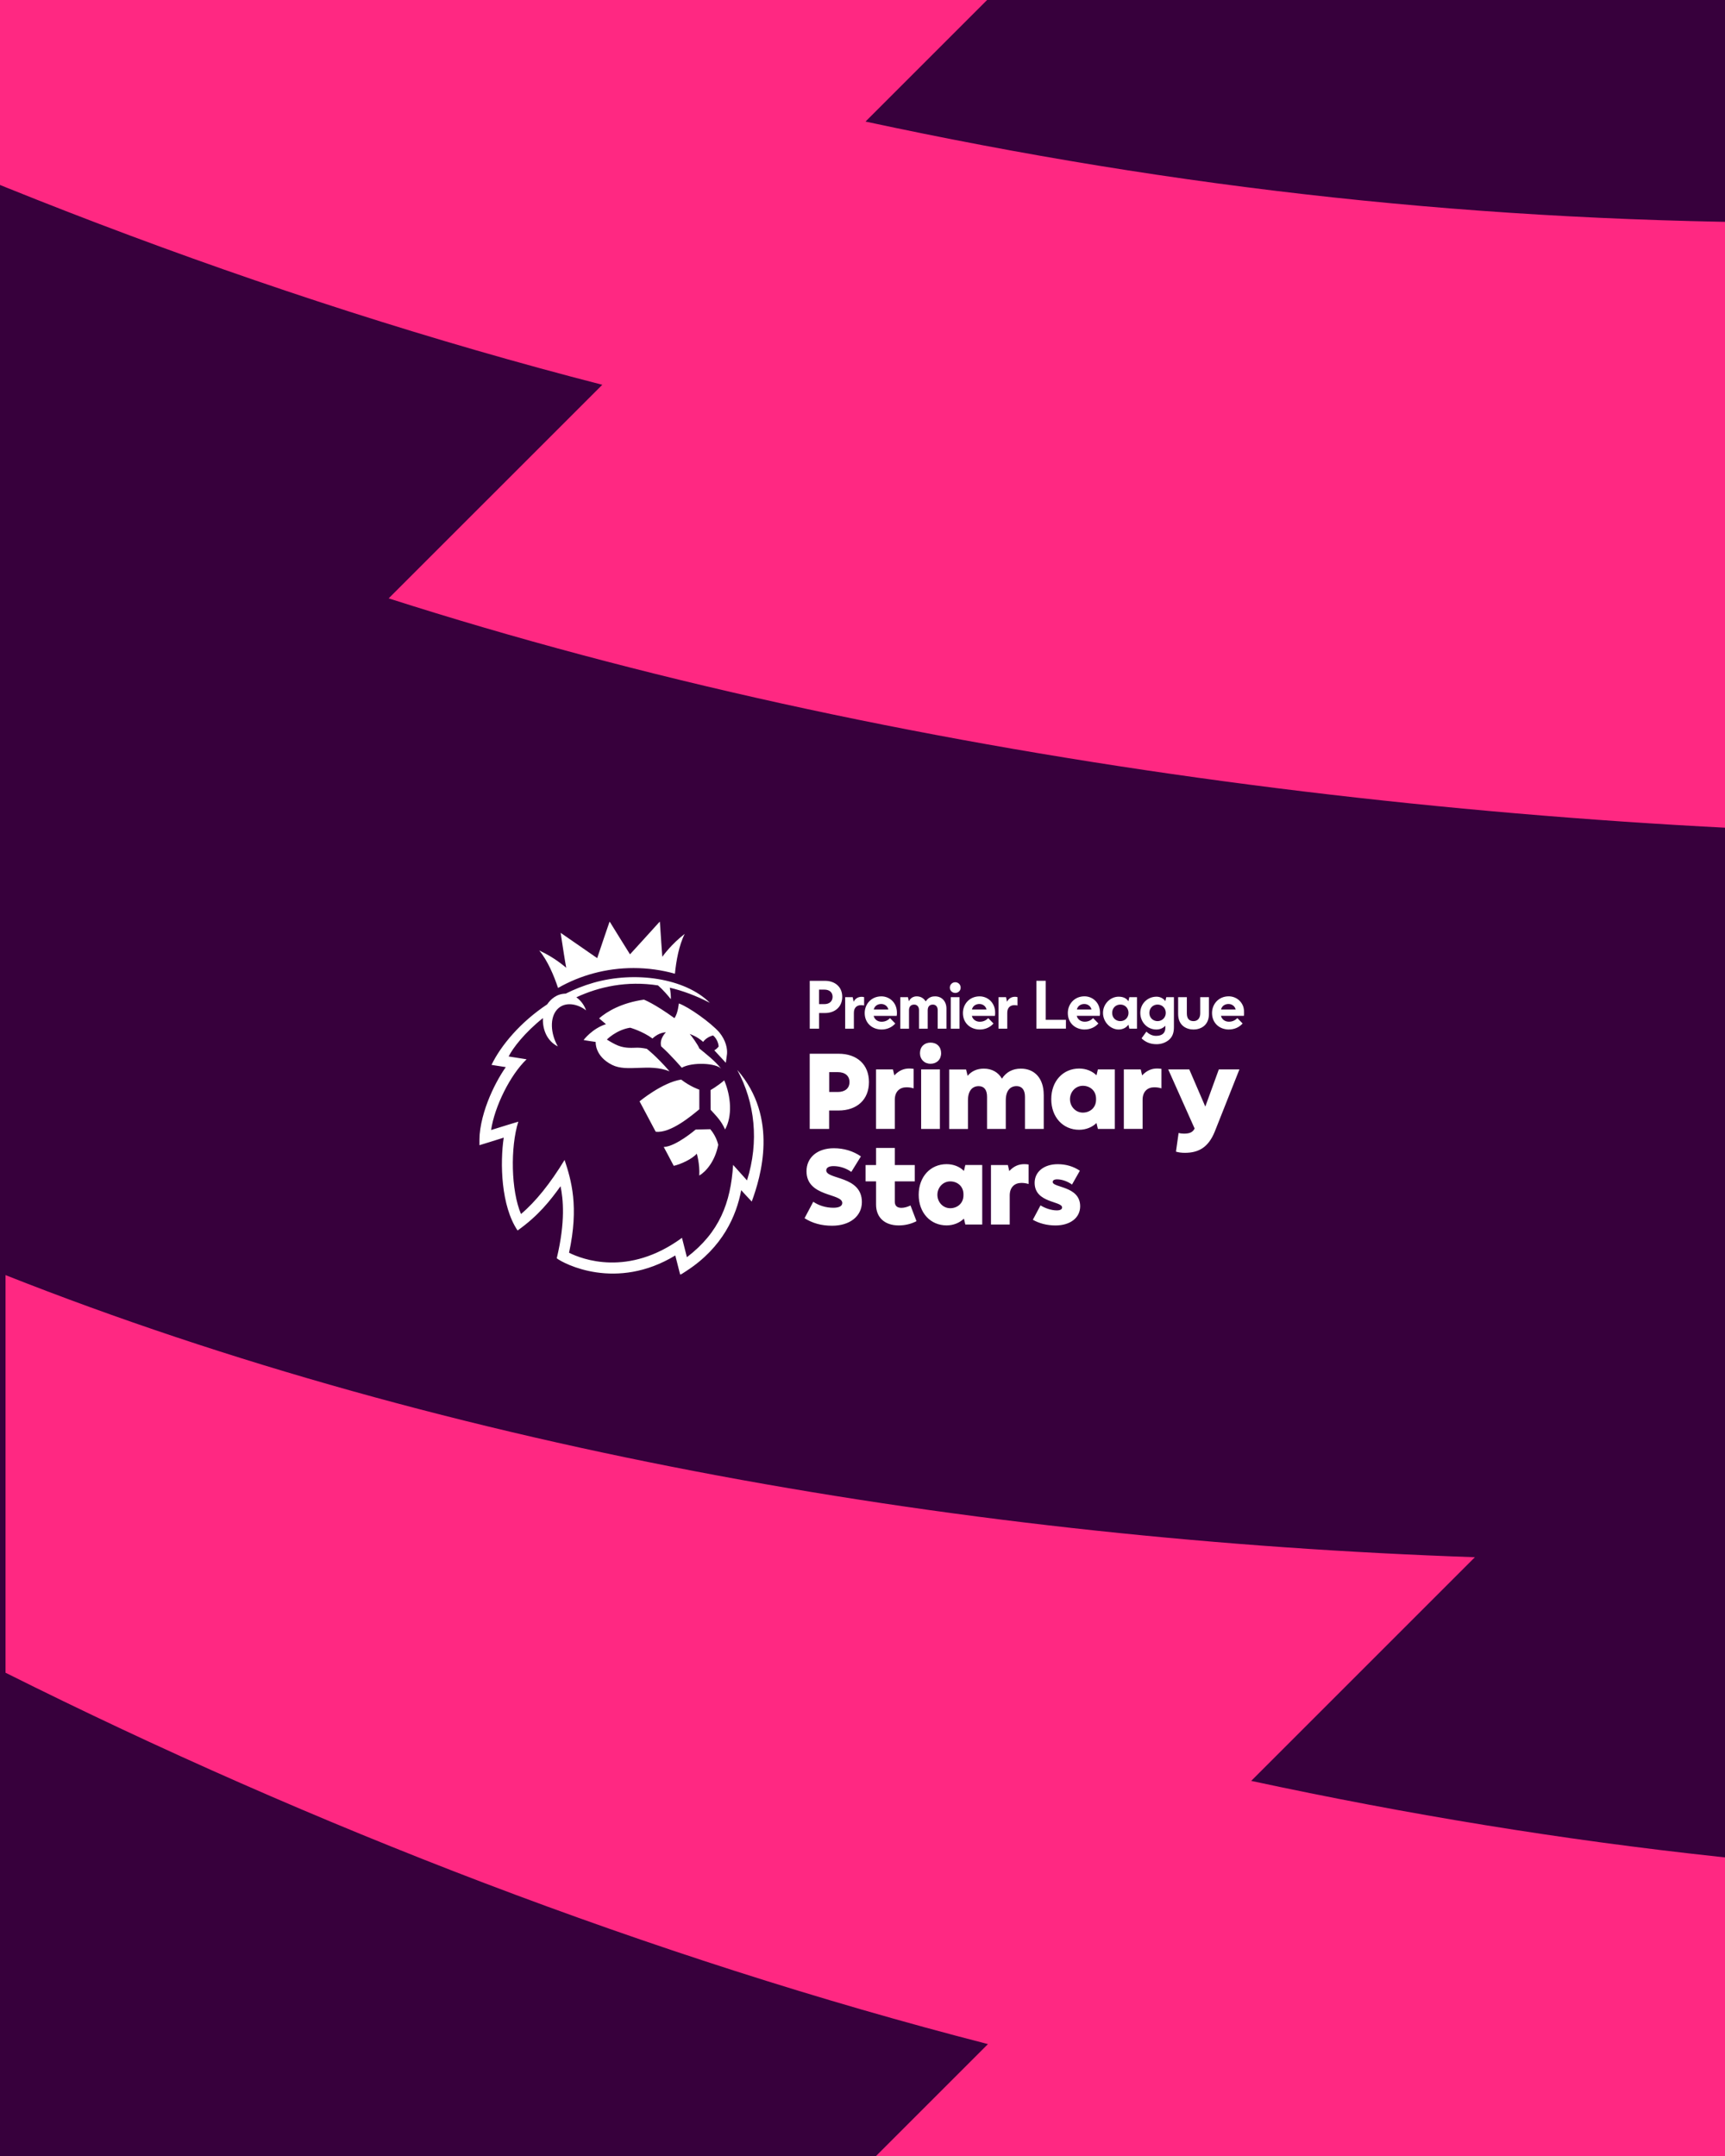
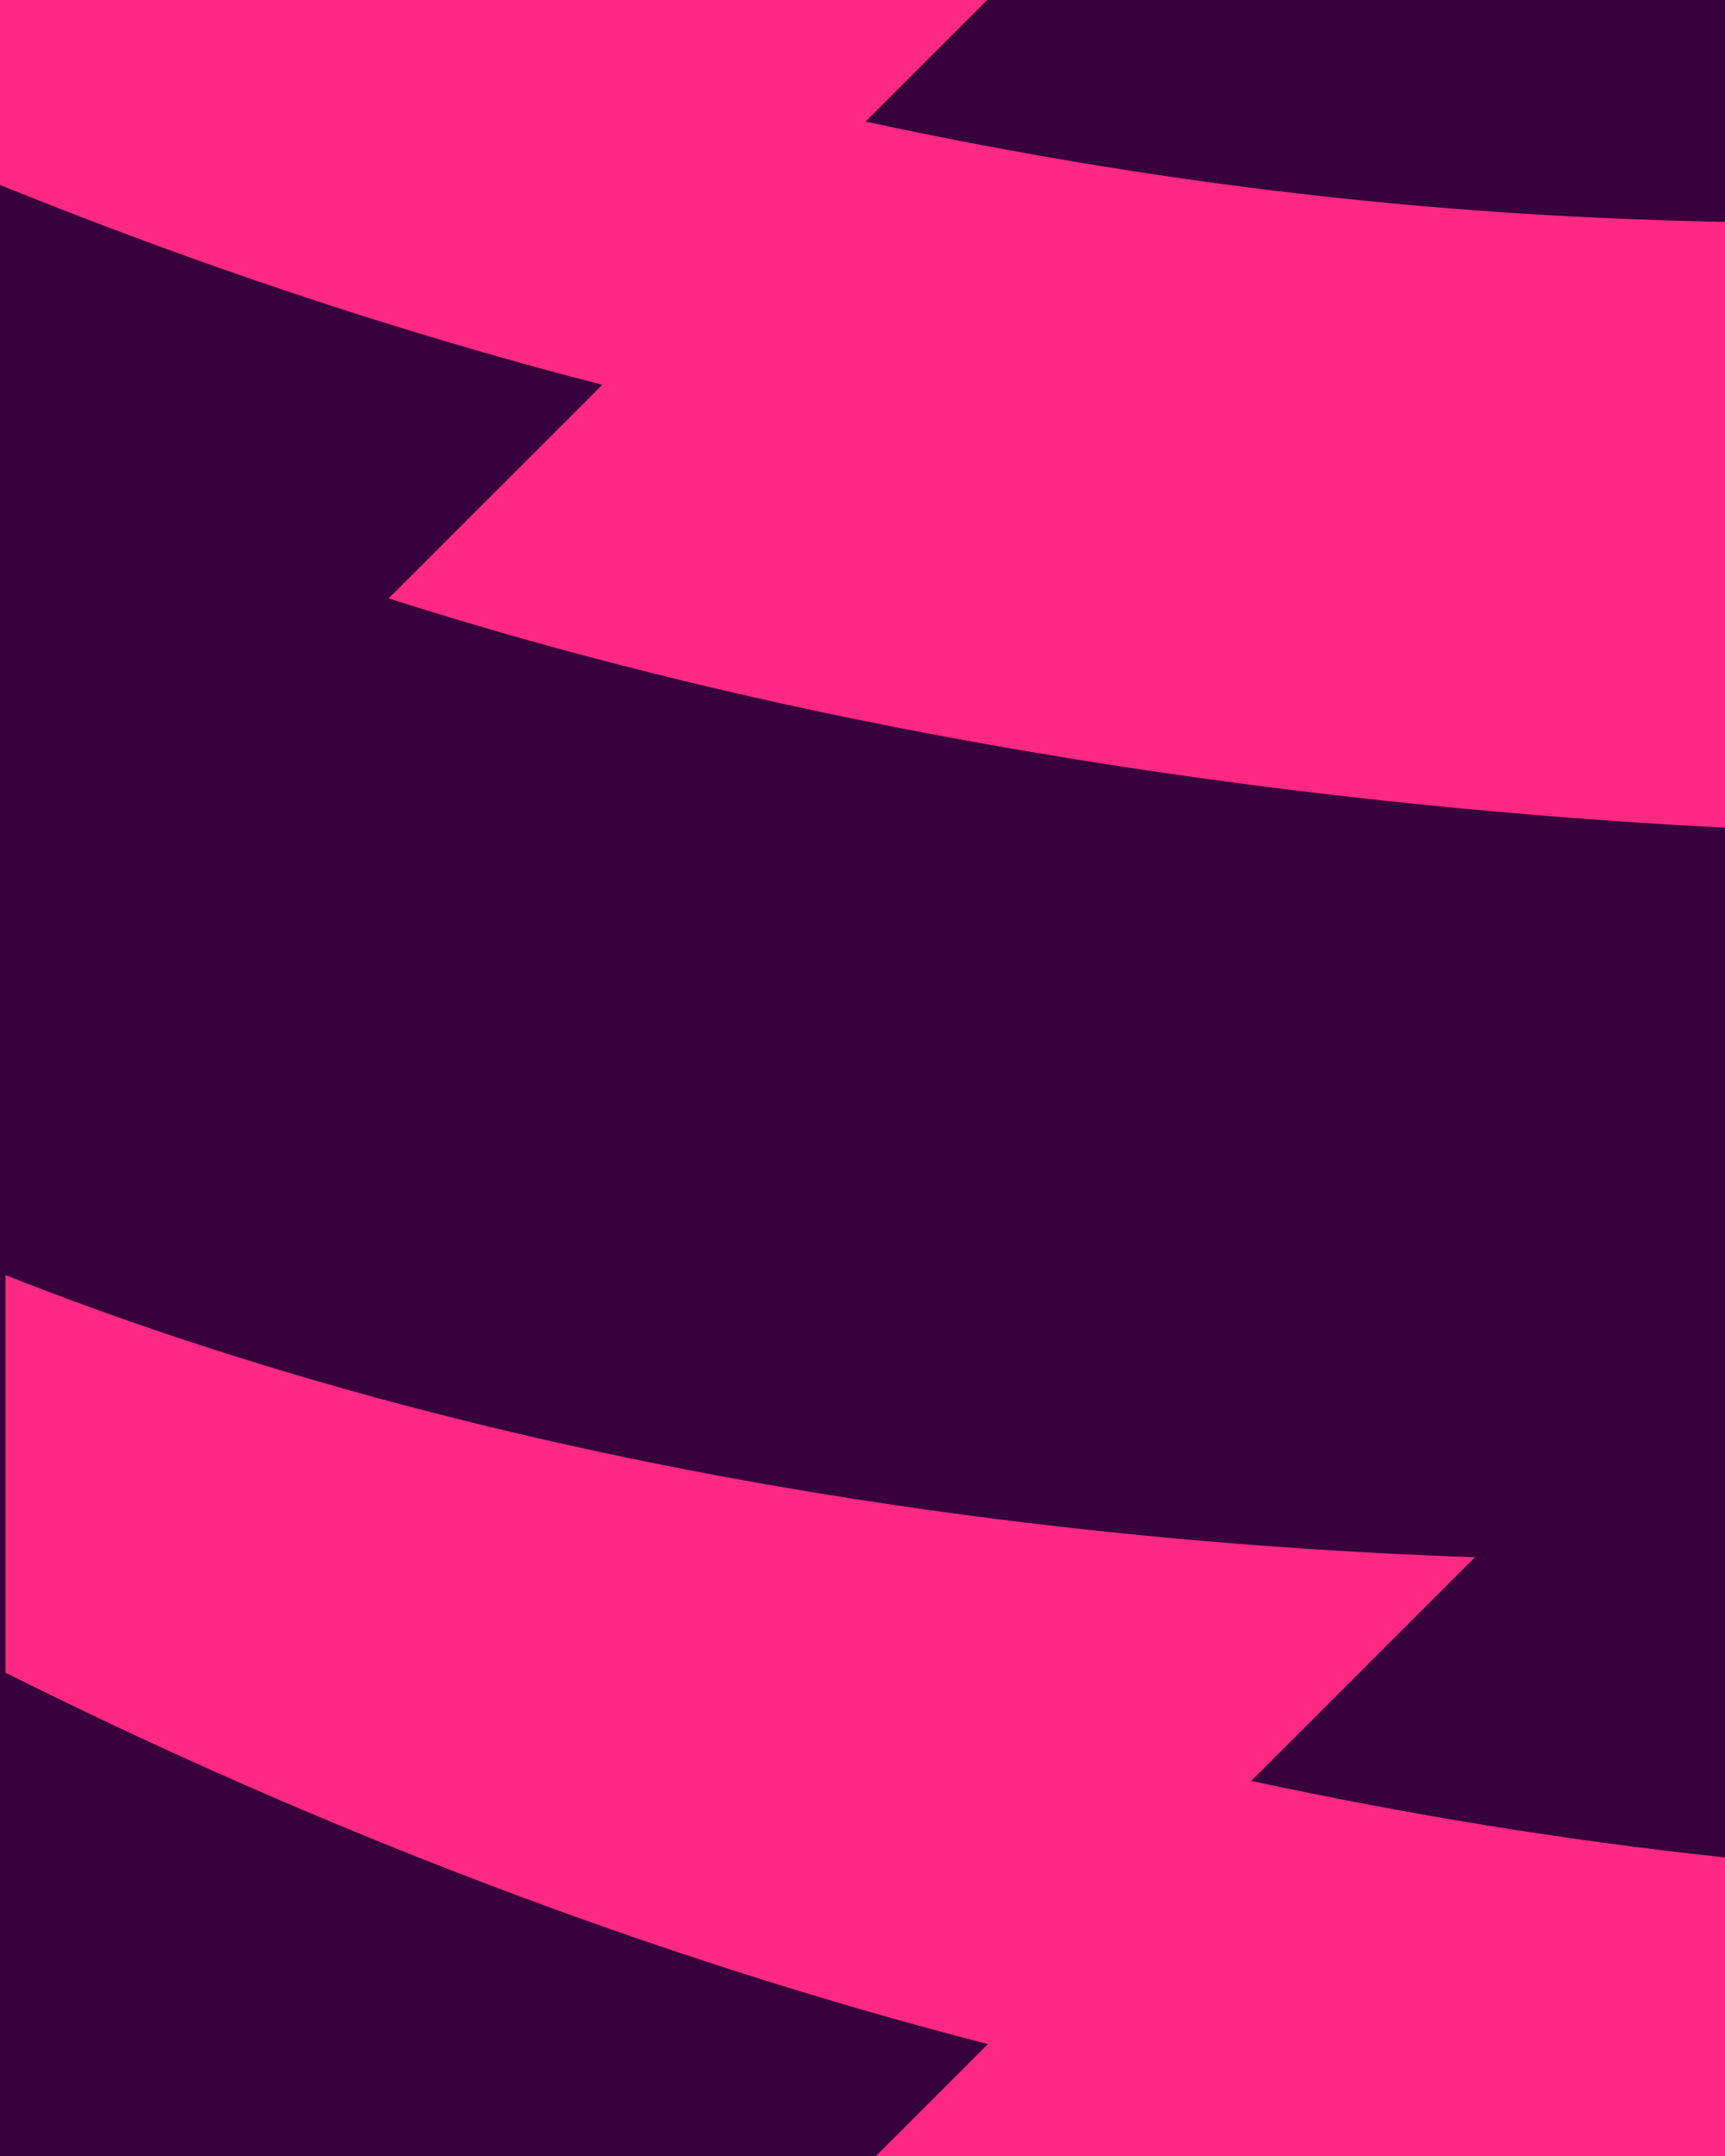
<svg xmlns="http://www.w3.org/2000/svg" width="1080" height="1350" viewBox="0 0 1080 1350" fill="none">
  <rect x="0" y="0" width="1080" height="1350" fill="#333333" stroke="none" />
  <g clip-path="url(#clip0_5751_72471)">
    <rect width="1080" height="1350" fill="#37003C" />
    <path d="M1386.4 326.572L1610.98 101.992C1439.5 133.781 1316.66 139.427 1135.96 139.427C927.217 139.427 738.049 118.252 541.89 76.122L681.938 -63.926C366.822 -74.795 40.565 -130.378 -238 -240.576V8.394C-46.62 104.118 165.543 186.524 377.095 240.934L243.34 374.672C557.963 475.481 932.626 523.513 1280.72 523.513L1089.55 714.671C1151.42 718.158 1164.33 716.27 1227.08 716.27C1680 716.27 2116.38 623.948 2508.55 457.384V-15.401C2184.81 160.161 1769.9 286.364 1386.4 326.572Z" fill="#FF2882" />
    <path d="M1627.86 1365.57L1852.45 1140.99C1680.97 1172.78 1558.13 1178.42 1377.43 1178.42C1168.69 1178.42 979.518 1157.25 783.36 1115.12L923.407 975.071C608.291 964.203 282.034 908.636 3.452 798.421V1047.39C194.832 1143.12 406.996 1225.52 618.547 1279.93L484.793 1413.67C799.416 1514.48 1174.08 1562.51 1522.17 1562.51L1331 1753.67C1392.88 1757.16 1405.79 1755.27 1468.53 1755.27C1921.45 1755.27 2357.84 1662.95 2750 1496.38V1023.61C2426.26 1199.18 2011.36 1325.38 1627.85 1365.59" fill="#FF2882" />
    <mask id="mask0_5751_72471" style="mask-type:luminance" maskUnits="userSpaceOnUse" x="300" y="577" width="479" height="222">
-       <path d="M779 577H300V798.267H779V577Z" fill="white" />
+       <path d="M779 577H300V798.267V577Z" fill="white" />
    </mask>
    <g mask="url(#mask0_5751_72471)">
-       <path d="M769.433 644.633C763.311 644.633 758.834 640.443 758.834 634.321C758.834 628.792 762.89 623.855 769.299 623.855C774.082 623.855 779.019 627.471 779.019 634.168C779.019 634.684 779.019 635.354 778.866 636.081H764.44C764.956 638.281 766.946 639.754 769.376 639.754C771.576 639.754 773.279 638.951 774.676 637.478L777.986 640.864C775.843 643.294 772.762 644.614 769.452 644.614M769.127 628.658C766.85 628.658 764.937 629.978 764.497 632.121H773.623C773.183 630.054 771.347 628.658 769.127 628.658ZM506.974 644.117V614.155H516.483C522.663 614.155 527.312 617.829 527.312 624.161C527.312 630.494 522.74 634.321 516.483 634.321H512.81V644.117H506.994H506.974ZM512.791 628.734H516.177C519.123 628.734 521.266 627.108 521.266 624.161C521.266 621.215 519.123 619.665 516.177 619.665H512.791V628.715V628.734ZM595.271 624.391H600.723V644.136H595.271V624.391ZM598.064 621.732C596.151 621.732 594.678 620.258 594.678 618.422C594.678 616.585 596.151 615.035 598.064 615.035C599.977 615.035 601.45 616.509 601.45 618.422C601.45 620.335 599.977 621.732 598.064 621.732ZM587.101 644.117H592.554V631.527C592.554 627.031 589.684 623.875 585.475 623.875C584.002 623.875 581.648 624.085 579.735 626.821L579.582 627.031L579.429 626.821C578.109 624.831 576.196 623.875 573.9 623.875C570.226 623.875 569.04 626.974 569.04 626.974L568.447 624.391H563.664V644.136H569.117V632.58C569.117 630.38 570.226 629.04 572.35 629.04C574.187 629.04 575.373 630.36 575.373 632.503V644.136H580.826V632.58C580.826 630.38 581.935 629.04 584.059 629.04C585.896 629.04 587.082 630.36 587.082 632.503V644.136L587.101 644.117ZM630.627 644.117V634.168C630.627 630.992 632.464 629.385 635.123 629.385C635.793 629.385 636.367 629.461 637.037 629.595V624.372C636.52 624.219 636.004 624.142 635.487 624.142C633.134 624.142 631.354 625.386 630.474 627.242L629.881 624.372H625.175V644.117H630.627ZM534.602 644.117V634.168C534.602 631.011 536.438 629.385 539.098 629.385C539.767 629.385 540.341 629.461 541.011 629.595V624.372C540.494 624.219 539.978 624.161 539.461 624.161C537.108 624.161 535.329 625.405 534.449 627.261L533.855 624.391H529.149V644.136H534.602V644.117ZM613.466 644.633C607.362 644.633 602.866 640.443 602.866 634.321C602.866 628.792 606.922 623.875 613.332 623.875C618.115 623.875 623.051 627.491 623.051 634.187C623.051 634.703 623.051 635.373 622.898 636.1H608.472C608.989 638.3 610.978 639.774 613.408 639.774C615.608 639.774 617.311 638.97 618.708 637.497L622.018 640.883C619.875 643.313 616.795 644.633 613.485 644.633M613.159 628.658C610.883 628.658 608.969 629.978 608.529 632.121H617.656C617.215 630.054 615.379 628.658 613.159 628.658ZM551.974 644.633C545.851 644.633 541.374 640.443 541.374 634.321C541.374 628.792 545.431 623.875 551.84 623.875C556.623 623.875 561.559 627.491 561.559 634.187C561.559 634.703 561.559 635.373 561.406 636.1H546.98C547.497 638.3 549.487 639.774 551.916 639.774C554.117 639.774 555.82 638.97 557.216 637.497L560.526 640.883C558.402 643.313 555.303 644.633 551.993 644.633M551.687 628.658C549.41 628.658 547.497 629.978 547.057 632.121H556.183C555.743 630.054 553.906 628.658 551.687 628.658ZM747.259 644.633C751.525 644.633 756.902 642.28 756.902 634.914V624.372H751.449V634.531C751.449 637.707 749.689 639.391 747.259 639.391C744.599 639.391 743.069 637.918 743.069 634.531V624.372H737.616V634.914C737.616 642.28 742.916 644.633 747.259 644.633ZM700.365 644.633C695.142 644.633 690.569 639.85 690.569 634.244C690.569 628.638 695.142 624.085 700.365 624.085C703.312 624.085 705.301 625.118 706.468 626.955L707.062 624.372H711.845V644.117H707.062L706.468 641.61C705.282 643.37 703.082 644.633 700.365 644.633ZM701.456 629.021C698.509 629.021 696.309 631.221 696.309 634.244C696.309 637.267 698.509 639.391 701.456 639.391C704.402 639.391 706.545 637.114 706.545 634.244C706.545 631.221 704.345 629.021 701.456 629.021ZM667.362 644.117V638.587H654.696V614.136H648.88V644.097H667.362V644.117ZM679.147 644.633C673.025 644.633 668.548 640.443 668.548 634.321C668.548 628.792 672.604 623.855 678.994 623.855C683.777 623.855 688.713 627.471 688.713 634.168C688.713 634.684 688.713 635.354 688.56 636.081H674.135C674.651 638.281 676.641 639.754 679.071 639.754C681.271 639.754 682.974 638.951 684.37 637.478L687.68 640.864C685.538 643.294 682.457 644.614 679.147 644.614M678.86 628.658C676.583 628.658 674.67 629.978 674.23 632.121H683.356C682.916 630.054 681.08 628.658 678.86 628.658ZM724.74 629.021C721.87 629.021 719.593 631.221 719.593 634.244C719.593 637.267 721.87 639.391 724.74 639.391C727.61 639.391 729.887 637.114 729.887 634.244C729.887 631.221 727.61 629.021 724.74 629.021ZM729.6 626.897L730.193 624.391H734.976V643.237C734.976 646.91 733.943 649.493 731.513 651.406C729.676 652.803 727.17 653.836 724.147 653.836C720.014 653.836 717.068 652.439 714.715 650.162L717.737 645.972C719.211 647.369 721.2 648.613 723.783 648.613C727.839 648.613 729.6 646.623 729.6 643.677V642.28C727.973 643.983 726.06 644.633 723.936 644.633C718.331 644.633 713.93 640.061 713.93 634.244C713.93 628.428 718.503 624.085 724.089 624.085C726.366 624.085 728.432 625.195 729.619 626.878M506.974 659.805H524.997C536.591 659.805 544.034 666.559 544.034 677.541C544.034 688.523 536.591 695.353 524.997 695.353H519.104V706.89H506.955V659.805H506.974ZM524.404 683.759C529.111 683.759 531.847 681.444 531.847 677.541C531.847 673.638 529.111 671.323 524.404 671.323H519.143V683.74H524.404V683.759ZM572.025 669.295V681.501C570.59 681.023 569.097 680.813 567.529 680.813C563.358 680.813 560.22 683.415 560.22 688.657V706.871H548.473V669.62H559.053L559.933 673.37C562.86 670.232 565.941 669.065 569.289 669.065C570.245 669.065 571.125 669.142 572.025 669.276M575.985 659.461C575.985 655.5 578.645 652.841 582.605 652.841C586.565 652.841 589.225 655.5 589.225 659.461C589.225 663.421 586.489 666.081 582.605 666.081C578.721 666.081 575.985 663.345 575.985 659.461ZM588.459 706.89H576.712V669.639H588.459V706.89ZM653.472 685.385V706.89H641.724V686.763C641.724 682.267 639.677 680.086 636.463 680.086C632.445 680.086 629.709 682.955 629.709 689.02V706.909H617.981V686.782C617.981 682.286 616.068 680.105 612.719 680.105C608.759 680.105 606.023 682.975 606.023 689.04V706.928H594.276V669.678H604.856L605.813 673.638C608.338 670.634 611.744 669.142 615.972 669.142C621.023 669.142 624.983 671.399 627.298 675.417C629.958 671.323 633.918 669.142 639.18 669.142C647.923 669.142 653.452 675.417 653.452 685.462M697.954 669.639V706.89H687.374L686.494 703.198C683.758 705.857 679.874 707.426 675.646 707.426C665.487 707.426 658.178 699.505 658.178 688.255C658.178 677.005 665.487 669.084 675.646 669.084C679.874 669.084 683.758 670.596 686.494 673.313L687.374 669.62H697.954V669.639ZM686.226 688.542V687.987C686.226 682.726 682.189 679.875 677.961 679.875C673.388 679.875 669.906 683.702 669.906 688.274C669.906 692.847 673.388 696.673 677.961 696.673C682.189 696.673 686.226 693.804 686.226 688.561M727.17 669.295V681.501C725.735 681.023 724.242 680.813 722.674 680.813C718.503 680.813 715.365 683.415 715.365 688.657V706.871H703.618V669.62H714.198L715.078 673.37C718.005 670.232 721.086 669.065 724.434 669.065C725.39 669.065 726.27 669.142 727.17 669.276M775.977 669.639L760.556 708.536C756.538 718.504 750.396 721.852 741.787 721.852C739.74 721.852 737.693 721.584 736.258 721.106L737.903 709.435C738.936 709.703 740.084 709.837 741.309 709.837C744.791 709.837 746.838 708.956 747.928 706.622L731.417 669.639H744.599L754.625 692.904L763.081 669.639H775.977ZM509.175 752.502C512.58 754.817 516.962 756.252 521.802 756.252C525.418 756.252 527.331 755.161 527.331 753.248C527.331 747.03 504.946 749.632 504.946 733.389C504.946 724.856 511.643 718.982 522.07 718.982C528.345 718.982 534.219 720.761 539.002 724.09L532.995 733.79C529.723 731.475 525.762 730.174 521.802 730.174C518.798 730.174 517.306 731.265 517.306 732.834C517.306 738.707 539.614 736.048 539.614 752.693C539.614 761.494 532.114 767.502 520.979 767.502C514.36 767.502 508.62 765.933 503.722 762.795L509.175 752.483V752.502ZM573.804 764.651C570.666 766.296 566.782 767.311 562.688 767.311C553.945 767.311 548.492 762.393 548.492 754.281V739.741H541.929V729.505H548.492V718.791H560.22V729.505H572.713V739.741H560.22V752.425C560.22 754.951 561.578 756.309 564.391 756.309C566.17 756.309 568.275 755.697 570.054 754.817L573.804 764.651ZM614.958 729.505V766.756H604.378L603.498 763.063C600.762 765.722 596.878 767.291 592.649 767.291C582.49 767.291 575.182 759.37 575.182 748.121C575.182 736.871 582.49 728.95 592.649 728.95C596.878 728.95 600.762 730.442 603.498 733.178L604.378 729.486H614.958V729.505ZM603.211 748.408V747.853C603.211 742.591 599.193 739.741 594.945 739.741C590.373 739.741 586.891 743.567 586.891 748.14C586.891 752.712 590.373 756.539 594.945 756.539C599.174 756.539 603.211 753.669 603.211 748.427M643.982 729.16V741.386C642.547 740.908 641.055 740.697 639.486 740.697C635.315 740.697 632.177 743.299 632.177 748.542V766.756H620.43V729.505H631.01L631.89 733.255C634.817 730.117 637.898 728.95 641.246 728.95C642.203 728.95 643.083 729.007 643.982 729.16ZM651.463 754.76C654.39 756.596 658.293 757.897 661.622 757.897C663.746 757.897 664.97 757.285 664.97 756.061C664.97 751.966 647.77 753.401 647.77 740.64C647.77 733.752 653.567 728.969 662.234 728.969C667.496 728.969 672.126 730.404 676.086 733.063L671.169 741.73C668.51 739.76 664.894 738.459 661.813 738.459C659.977 738.459 659.077 739.147 659.077 740.104C659.077 743.797 676.277 742.553 676.277 755.314C676.277 762.489 670.136 767.33 660.78 767.33C655.461 767.33 650.468 765.971 646.66 763.771L651.444 754.76H651.463ZM349.38 618.613C363.328 610.673 379.476 606.158 396.676 606.158C405.649 606.158 414.316 607.401 422.562 609.697C423.346 601.777 425.068 591.904 428.704 584.749C420.323 591.196 415.349 598.199 414.66 599.098C414.469 597.3 413.704 585.361 413.13 577C409.762 580.673 396.714 595.176 394.437 597.567C392.581 594.698 381.676 577.019 381.676 577.019C381.676 577.019 375.63 594.564 373.889 599.94C369.623 597.013 356.612 587.982 351.007 584.098C352.097 591.522 353.991 603.479 354.508 605.967C353.379 605.125 347.218 599.557 337.595 595.157C342.875 601.451 346.836 610.96 349.38 618.613ZM437.83 694.588V682.305C437.83 682.305 432.339 680.526 426.465 675.991C414.699 677.771 400.426 689.614 400.426 689.614C400.426 689.614 405.247 698.759 410.509 708.612C419.788 709.894 433.429 698.204 437.83 694.588ZM449.673 716.896C449.673 716.896 448.735 711.807 444.698 707.062L435.515 707.292C435.515 707.292 423.117 717.949 415.56 718.197C415.56 718.197 419.73 725.946 421.816 730.002C425.987 729.103 433.295 725.812 436.242 722.387C436.242 722.387 438.193 728.663 437.811 736.086C441.943 733.676 447.664 727.19 449.654 716.916M453.442 676.489C448.812 680.392 444.87 682.554 444.87 682.554L444.909 694.894C448.238 698.587 451.509 701.648 453.958 707.235C458.588 698.893 457.727 686.591 453.442 676.489ZM454.456 665.488L455.183 659.882C455.432 656.782 454.628 651.674 450.304 646.355C444.928 640.328 431.439 630.628 425.011 628.313C425.011 628.313 424.475 634.531 422.256 637.516C409.437 628.256 403.143 625.941 403.143 625.941C389.061 627.95 380.011 633.383 375.094 637.65L379.38 641.304C370.885 643.925 365.375 651.215 365.375 651.215C365.432 651.349 372.952 652.42 372.952 652.42C372.952 652.42 372.186 661.259 383.245 666.808C392.715 671.553 406.357 665.66 419.176 670.806C410.738 661.068 404.922 656.706 404.922 656.706C404.922 656.706 401.555 655.998 399.201 656.017C396.255 656.036 391.874 656.629 387.033 654.735C384.737 653.836 382.059 652.248 379.954 650.928C379.954 650.928 385.866 644.844 394.533 643.504C394.533 643.504 402.339 645.705 408.519 650.277C412.632 646.279 416.918 646.393 416.918 646.393C416.918 646.393 412.671 650.373 413.952 655.175C420.132 660.685 426.829 668.568 426.829 668.568C433.659 664.818 448.486 665.679 451.529 669.218C447.664 664.225 442.096 660.035 437.791 656.457C437.275 654.582 432.568 648.039 431.784 647.427C431.784 647.427 436.261 648.804 440.24 652.382C441.388 650.756 443.531 649.091 446.458 648.345C449.462 650.87 449.998 654.735 449.902 655.386C448.544 656.993 447.224 657.662 447.224 657.662L454.437 665.488L455.164 659.882M461.65 670.06C472.67 690.417 475.348 714.811 467.695 739.109C467.236 738.593 461.401 732.088 458.99 729.409C457.46 753.172 450.476 771.615 430.062 787.208C430.062 787.208 428.13 779.747 426.982 775.078C393.328 799.74 364.399 788.471 356.268 784.415C362.563 755.544 357.684 738.956 353.475 726.31C344.521 741.023 335.337 752.464 326.192 760.174C319.936 745.557 319.457 718.389 324.508 702.337C322.825 702.796 312.933 705.914 307.461 707.579C309.661 692.847 319.4 673.121 329.693 663.287C327.895 662.962 322.633 662.216 318.462 661.527C321.026 656.304 328.488 646.585 339.929 637.478C339.604 643.906 341.976 651.559 349.246 655.233C344.636 647.159 344.081 637.191 348.883 632.025C353.704 626.821 361.778 628.6 366.944 632.656C365.987 629.844 363.902 626.61 360.841 624.468C375.094 617.848 392.371 614.002 411.982 617.025C415.005 619.665 418.238 623.377 420.017 625.673C420.094 624.028 419.864 620.871 419.348 618.46C427.364 620.354 435.725 623.415 444.411 627.911C428.971 612.51 397.671 607.88 371.574 615.361C365.452 617.121 359.635 619.436 354.183 622.172C348.424 622.248 344.712 625.769 342.588 628.887C325.886 639.984 313.622 654.563 307.729 666.789C309.049 667.076 313.01 667.554 316.664 668.185C309.202 678.842 299.445 699.008 300.076 717.107C301.779 716.59 310.886 713.797 315.382 712.343C312.99 728.318 313.679 755.142 324.049 770.486C337.097 761.245 344.655 751.545 350.949 742.764C352.556 750.646 354.144 764.67 348.577 787.897C353.092 791.379 385.809 808.56 422.792 786.118L425.891 798.324L429.89 795.722C452.409 781.086 461.057 761.341 464.06 745.251C465.093 746.399 469.188 750.876 470.661 752.368C476.305 736.947 487.612 699.888 461.726 670.099" fill="white" />
-     </g>
+       </g>
  </g>
  <defs>
    <clipPath id="clip0_5751_72471">
      <rect width="1080" height="1350" fill="white" />
    </clipPath>
  </defs>
</svg>